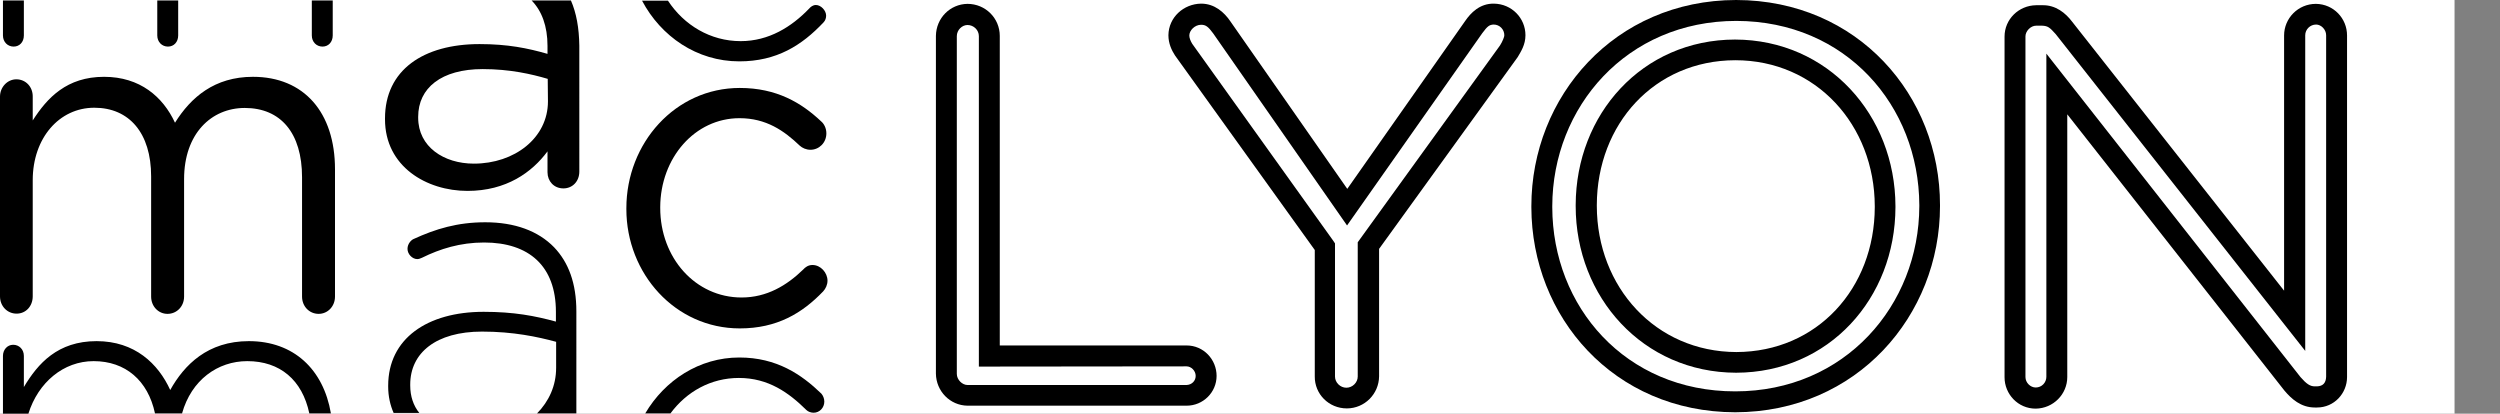
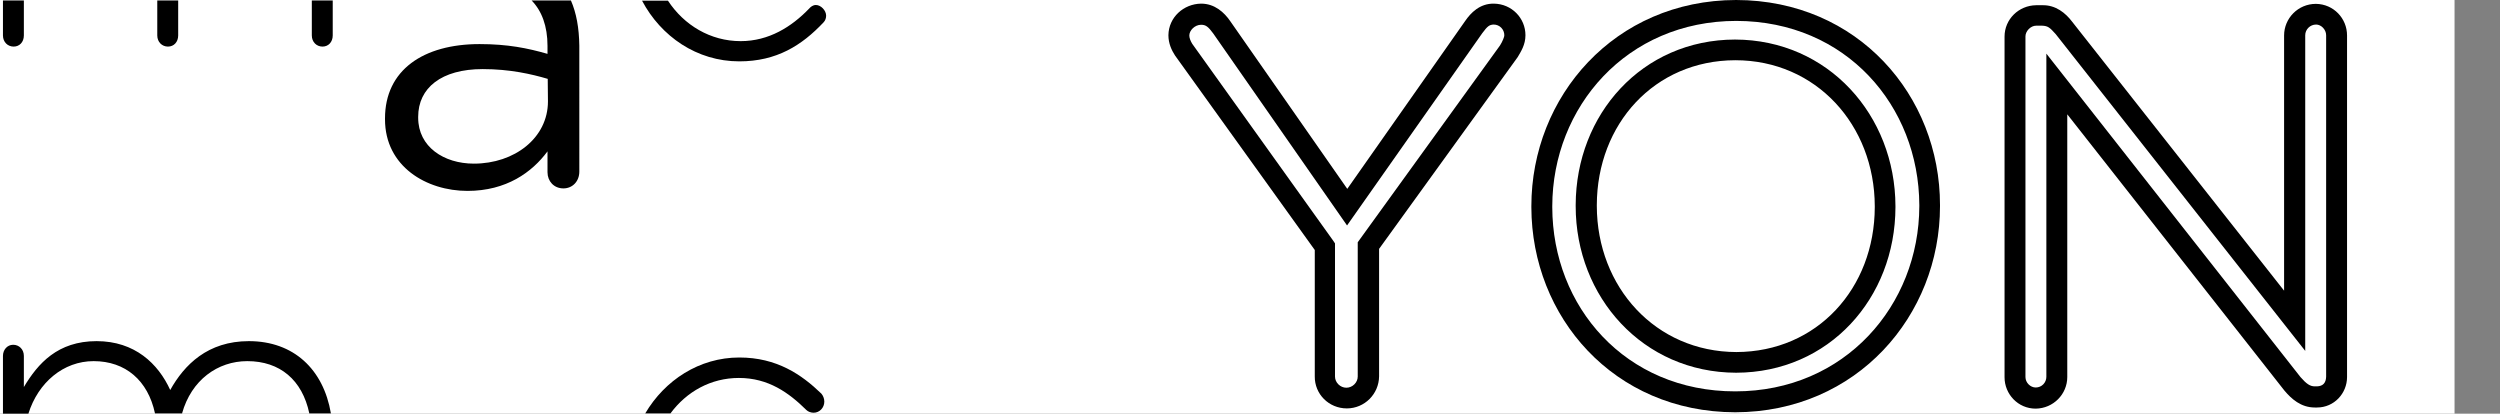
<svg xmlns="http://www.w3.org/2000/svg" version="1.1" id="Calque_1" x="0px" y="0px" viewBox="0 0 1100 182" style="enable-background:new 0 0 1100 182;" xml:space="preserve">
  <rect x="0" y="0" width="1100" height="182" fill="#808080" stroke="none" />
  <style type="text/css">
	.st0{fill:#FFFFFF;}
</style>
  <g>
    <rect class="st0" width="1080" height="182" />
    <g>
      <g>
-         <path d="M7.2,34.9c-4,0-7.2,3.5-7.2,7.6v87.9c0,4.3,3.2,7.6,7.3,7.6s7.1-3.3,7.1-7.6V79.3c0-18.6,11.7-31.9,27.1-31.9     s25,11.2,25,30.2v52.9c0,4.3,3.2,7.6,7.2,7.6c4.1,0,7.3-3.3,7.3-7.6V78.8c0-20,12-31.3,26.7-31.3c15.8,0,25.2,11,25.2,30.5v52.5     c0,4.3,3.2,7.6,7.3,7.6c4,0,7.2-3.3,7.2-7.6v-56c0-25.1-13.7-40.7-36.1-40.7C94.4,33.8,84,42.8,77,54     c-5.3-11.4-15.4-20.2-31.2-20.2c-16.4,0-25,9.2-31.4,19.2V42.6C14.5,38.2,11.3,34.9,7.2,34.9z" />
        <path d="M41.2,158.9c14,0,23.9,8.5,27,23h11.9c4.1-14.7,15.7-23,28.7-23c14.4,0,24.2,8.3,27.3,23h9.5     c-3.3-19.4-16.4-31.8-36.1-31.8c-18.1,0-28.4,10.4-34.6,21.5c-5.3-11.6-15.6-21.5-32.4-21.5c-17.1,0-25.8,9.8-32,20.2v-13.7     c0-2.9-2.1-4.9-4.7-4.9s-4.5,2.2-4.5,4.9V182h11.2C16.8,168.3,27.9,158.9,41.2,158.9z" />
        <path d="M137.2,15.6c0,2.9,2.1,4.9,4.7,4.9s4.5-2,4.5-4.9V0.2h-9.2V15.6z" />
        <path d="M69.2,15.6c0,2.9,2.1,4.9,4.7,4.9s4.5-2,4.5-4.9V0.2h-9.2V15.6z" />
        <path d="M1.3,15.6c0,2.9,2.1,4.9,4.7,4.9s4.5-2,4.5-4.9V0.2H1.3V15.6z" />
        <path d="M251.2,0.2h-17.3c4.5,4.6,7,11.3,7,20v3.5c-8.7-2.5-17.5-4.3-29.9-4.3c-24.7,0-41.6,11.4-41.6,32.7v0.4     c0,20.8,18.3,31.5,36.3,31.5c17.1,0,28.4-8.2,35.2-17.4v9.2c0,3.9,2.8,7.1,7,7.1c4,0,7-3.1,7-7.4V20.1     C254.8,12.3,253.6,5.7,251.2,0.2z M241.1,44.6c0,16.1-14.7,27.4-32.6,27.4c-13.2,0-24.5-7.4-24.5-20.2v-0.4     c0-12.7,10.2-21,28.4-21c11.9,0,21.5,2.2,28.6,4.3L241.1,44.6L241.1,44.6z" />
-         <path d="M180.5,169.6v-0.4c0-13.9,11.3-23.3,31.6-23.3c13.7,0,24.5,2.3,32.6,4.5v11.4c0,8-3.2,14.8-8.4,20.1h17.3V137     c0-12.3-3.4-21.5-9.8-28.2c-7-7.2-17.3-11-30.3-11c-12.2,0-21.8,2.9-31.6,7.4c-0.9,0.4-2.6,2-2.6,4.3s2.1,4.5,4.3,4.5     c0.6,0,1.3-0.2,2.1-0.6c7.9-3.9,16.8-6.7,27.3-6.7c19.8,0,31.6,10.4,31.6,30.5v4.3c-9.2-2.5-18.4-4.3-31.8-4.3     c-24.8,0-42,11.8-42,32.5v0.4c0,4.3,0.9,8.2,2.4,11.6h11.3C181.9,178.5,180.5,174.4,180.5,169.6z" />
-         <path d="M325.4,52c11.7,0,19.6,5.5,26.5,12.1c1.1,1,2.8,1.8,4.7,1.8c3.8,0,7-3.1,7-7.2c0-2.4-1.1-4.3-2.3-5.3     c-8.7-8.2-19.6-14.7-35.8-14.7c-28.4,0-49.9,24.3-49.9,52.9V92c0,28.4,21.5,52.5,49.9,52.5c16.4,0,27.5-6.7,36.7-16.3     c1.1-1.2,1.9-2.9,1.9-4.7c0-3.5-3-6.9-6.6-6.9c-1.9,0-3.2,1-4.1,2c-7.2,7-16,12.3-27.1,12.3c-20.3,0-35.8-17.4-35.8-39.4v-0.4     C290.6,69.5,305.7,52,325.4,52z" />
        <path d="M325.1,166.3c13,0,22,6.5,29.7,14.1c0.8,0.8,2.1,1.2,3.2,1.2c2.6,0,4.7-2.2,4.7-4.9c0-1.4-0.6-2.7-1.3-3.5     c-8.7-8.4-19.6-15.9-36.1-15.9c-17.6,0-32.8,10-41.4,24.6H295C302.1,172.3,312.8,166.3,325.1,166.3z" />
        <path d="M325.3,27c16.4,0,27.5-7,37.1-17.2c0.8-0.8,1.1-2,1.1-2.9c0-2.3-2.3-4.7-4.5-4.7c-1.3,0-2.3,0.8-3,1.6     c-7.7,8-17.7,14.3-30.1,14.3c-13.3,0-24.9-7-32-17.8h-11.4C290.8,16,306.6,27,325.3,27z" />
      </g>
      <g>
        <path d="M834,91.2v-0.5c-0.1-40-29.6-73.2-70.6-73.3c-40.9,0.1-70,32.9-70.1,72.8v0.5c0,40,29.6,73.2,70.6,73.3     C804.8,163.9,833.9,131.2,834,91.2z M702.6,90.7v-0.5c0.1-35.6,25.3-63.6,60.9-63.7c35.6,0,61.3,28.5,61.4,64.2v0.5     c-0.1,35.6-25.3,63.6-60.9,63.7C728.4,154.8,702.7,126.3,702.6,90.7z" />
        <g>
-           <path d="M425.7,1.7C418,1.8,411.9,8,411.8,15.8v148.6c0.1,7.7,6.2,14,13.9,14.1h96.4c7.3,0,13.2-5.9,13.2-13.1      s-5.7-13.4-13.2-13.4h-82.2V15.8C439.9,8,433.6,1.7,425.7,1.7z M522.1,161.2c2,0,4,1.9,4,4.2c0,2.2-1.7,3.9-4,4h-96.4      c-2.3,0-4.7-2.3-4.7-4.9V15.9c0-2.7,2.3-4.9,4.7-4.9c2.7,0,5,2.2,5,4.9v145.4L522.1,161.2L522.1,161.2z" />
          <path d="M592.6,179.7c7.8,0,14.1-6.3,14.2-14.1v-56.1l61-84.4c1.4-2.4,3.4-5.4,3.4-9.6c0-7.5-6-13.8-13.9-13.9      c-6.2-0.1-10.2,4.1-12.6,7.6l-51.9,73.9L541.3,9.3c-2.6-3.8-6.8-7.7-12.8-7.7c-7.7,0.1-14.3,6-14.4,13.9c0,3.6,1.4,6.6,2.9,8.9      l61.5,85.6v55.6C578.4,173.4,584.7,179.7,592.6,179.7z M524.6,19.3c-0.8-1.3-1.3-2.6-1.3-3.7c0-2.2,2.4-4.7,5.2-4.7      c2,0,3.1,0.8,5.3,3.8l58.9,84.5l59.5-84.6c2.3-3.1,3.1-3.7,5-3.8c2.7,0,4.7,2.2,4.7,4.7c0.1,0.5-0.8,2.8-1.9,4.5l-62.6,86.6      v59.1c0,2.6-2.3,4.9-5,4.9s-5-2.3-5-4.9v-58.6l-0.8-1.2L524.6,19.3z" />
          <path d="M853.6,90.7v-0.5c0-48.1-36.1-90.1-89.7-90.2c-53.5,0.1-90.1,42.5-90.1,90.7v0.5c0.1,48.2,36.2,90.1,89.7,90.2      C817,181.3,853.6,138.9,853.6,90.7z M683,91.2v-0.5c0.1-43.6,32.7-81.5,81-81.5c48.3,0.1,80.3,37.4,80.5,81v0.5      c-0.1,43.6-32.7,81.5-81,81.5C715.1,172.2,683.1,134.9,683,91.2z" />
          <path d="M909.6,165.9V50.3l95.5,121.5c3.1,3.7,7.3,7.5,13.4,7.5h1c7.5,0,13.2-6.2,13.2-13.4V15.6c0-7.5-5.9-13.8-13.7-13.9      c-7.9,0-14,6.4-14,13.9v112.3L911.7,9.5c-2.8-3.7-7.2-7.4-13.2-7.2h-2.6C888.2,2.4,882,8.5,882,16.1V166      c0,7.4,5.9,13.8,13.7,13.8C903.5,179.7,909.6,173.4,909.6,165.9z M891.2,165.9V16c0-2.3,2.3-4.7,4.7-4.7h2.6      c2.6,0.1,3.4,0.8,6,3.7l109.8,139.4V15.5c0-2.5,2.1-4.7,4.8-4.7c2.2,0,4.4,2.2,4.4,4.7v150.3c-0.1,2.7-1.4,4.1-4,4.2h-1      c-2,0-3.6-1-6.3-4.1L900.4,23.6v142.2c0,2.5-2,4.7-4.7,4.7C893.4,170.5,891.2,168.4,891.2,165.9z" />
        </g>
      </g>
    </g>
  </g>
</svg>